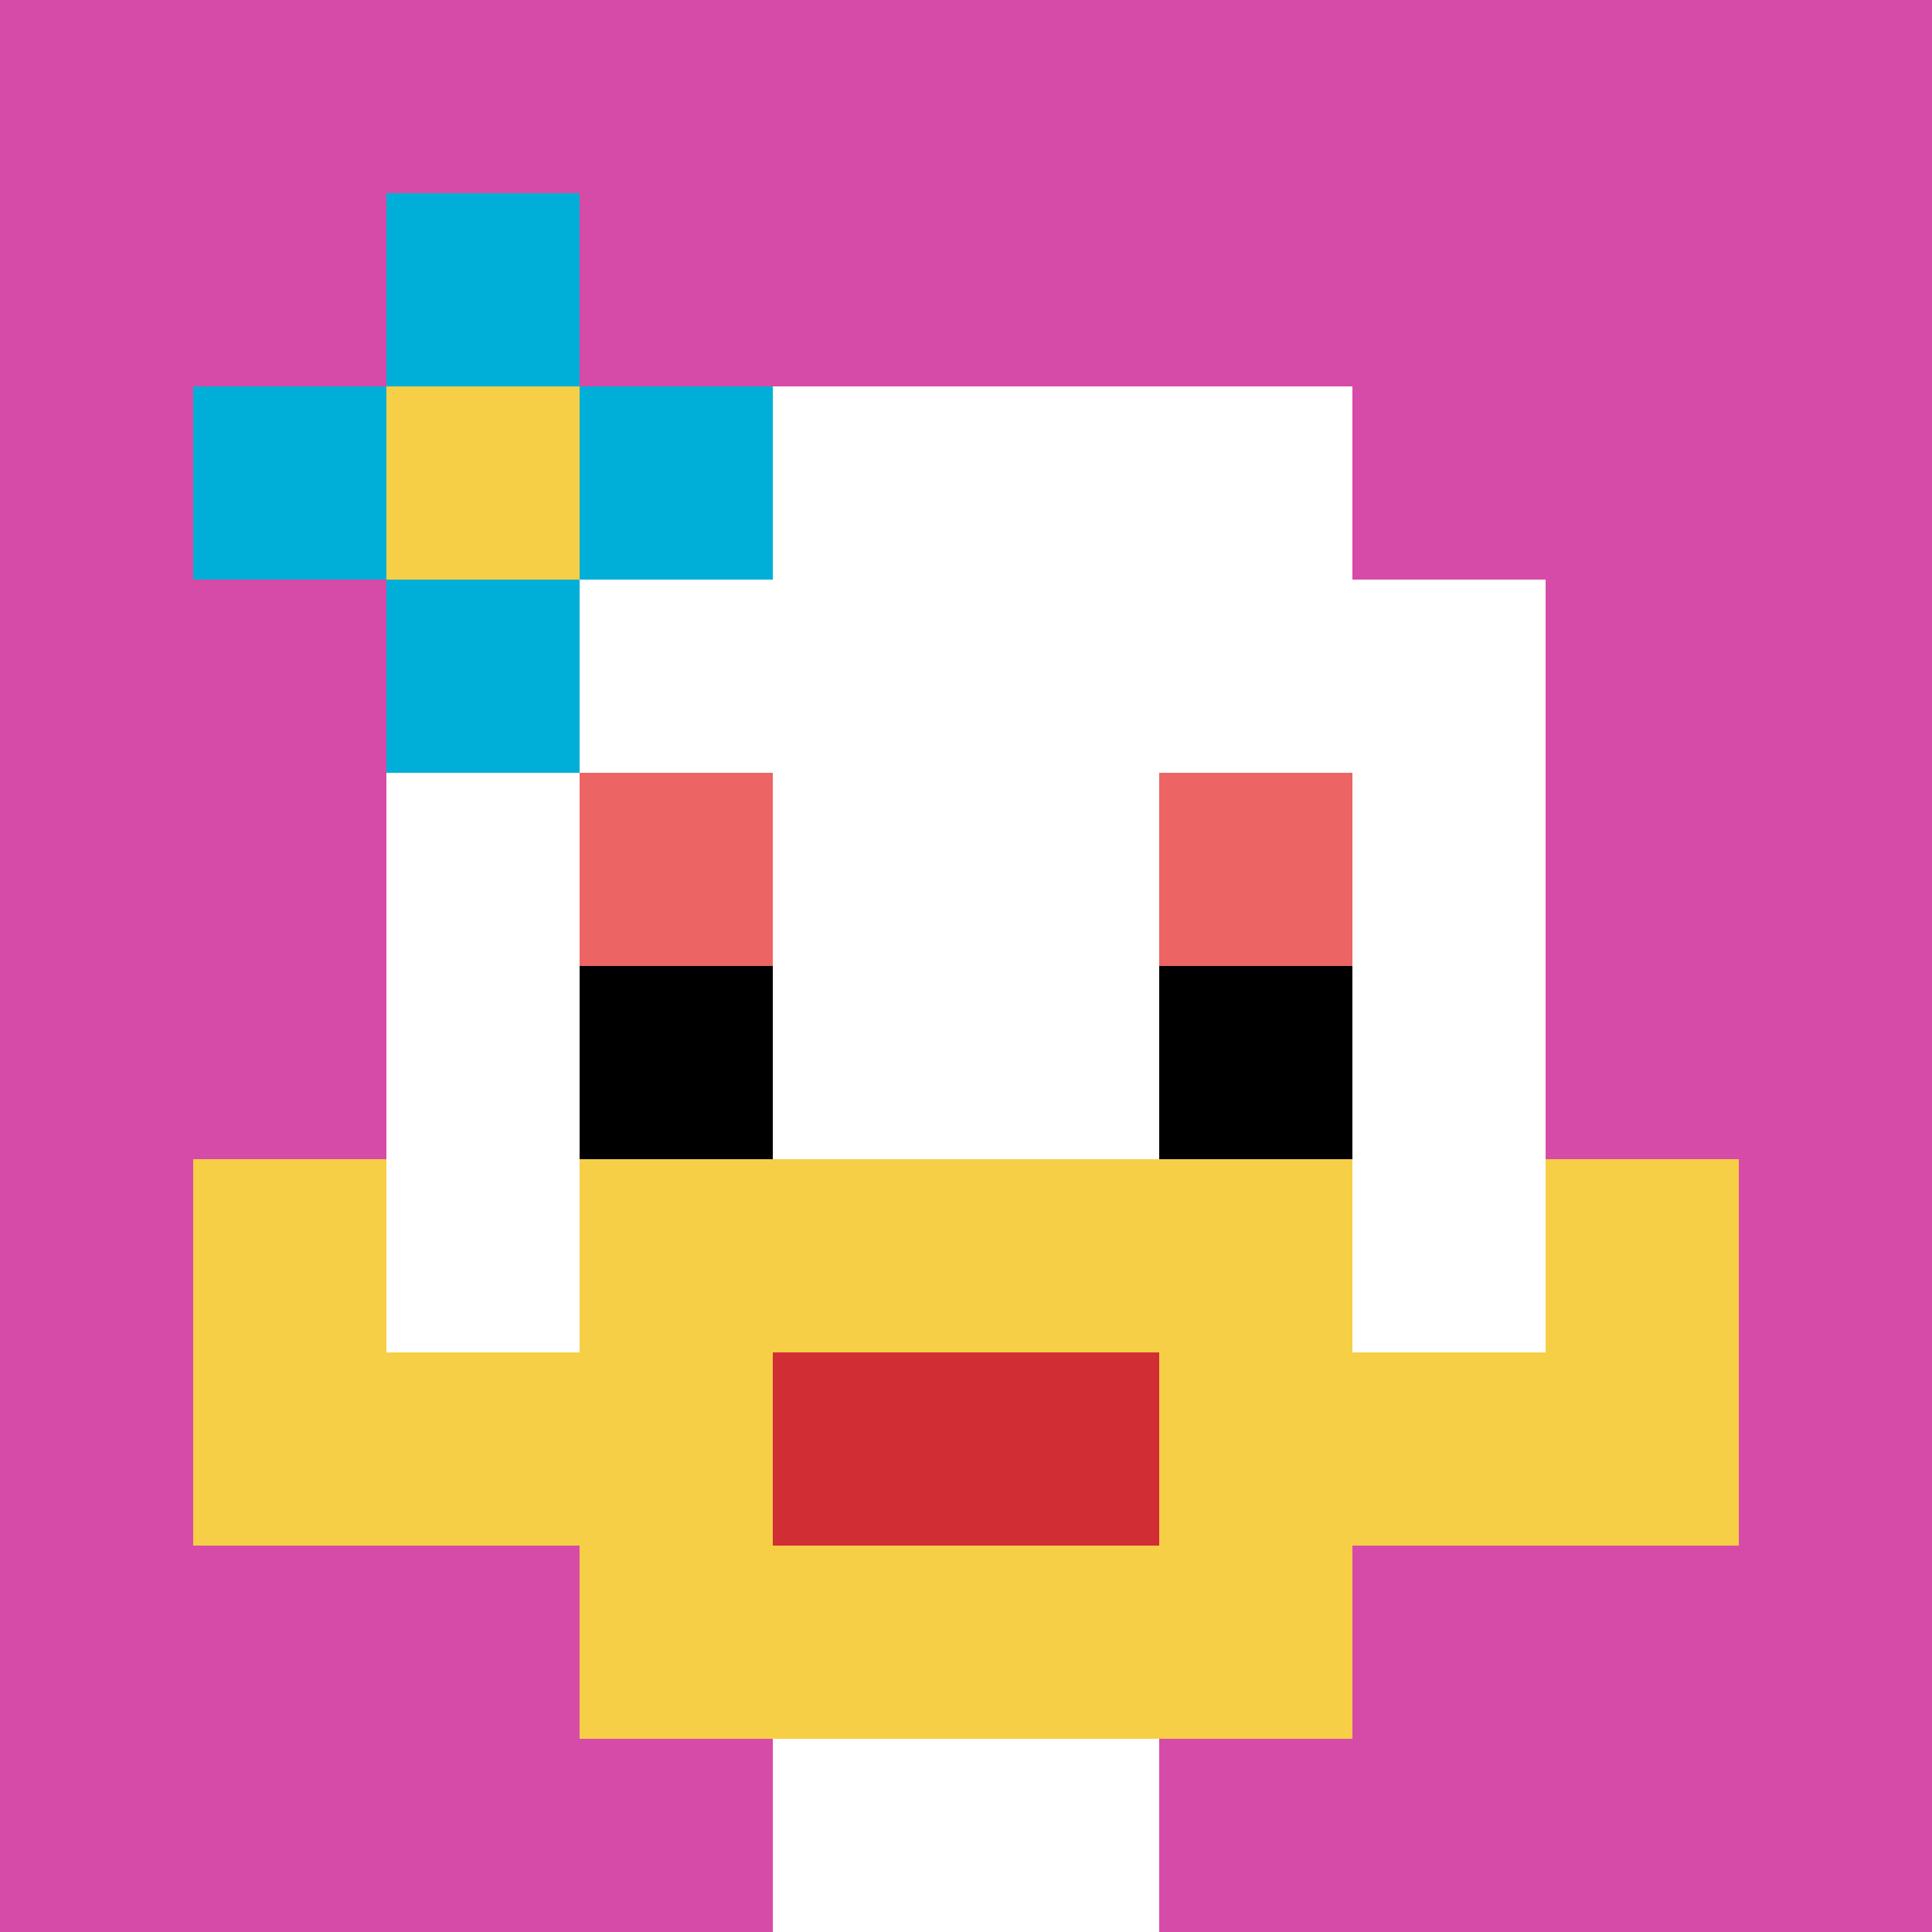
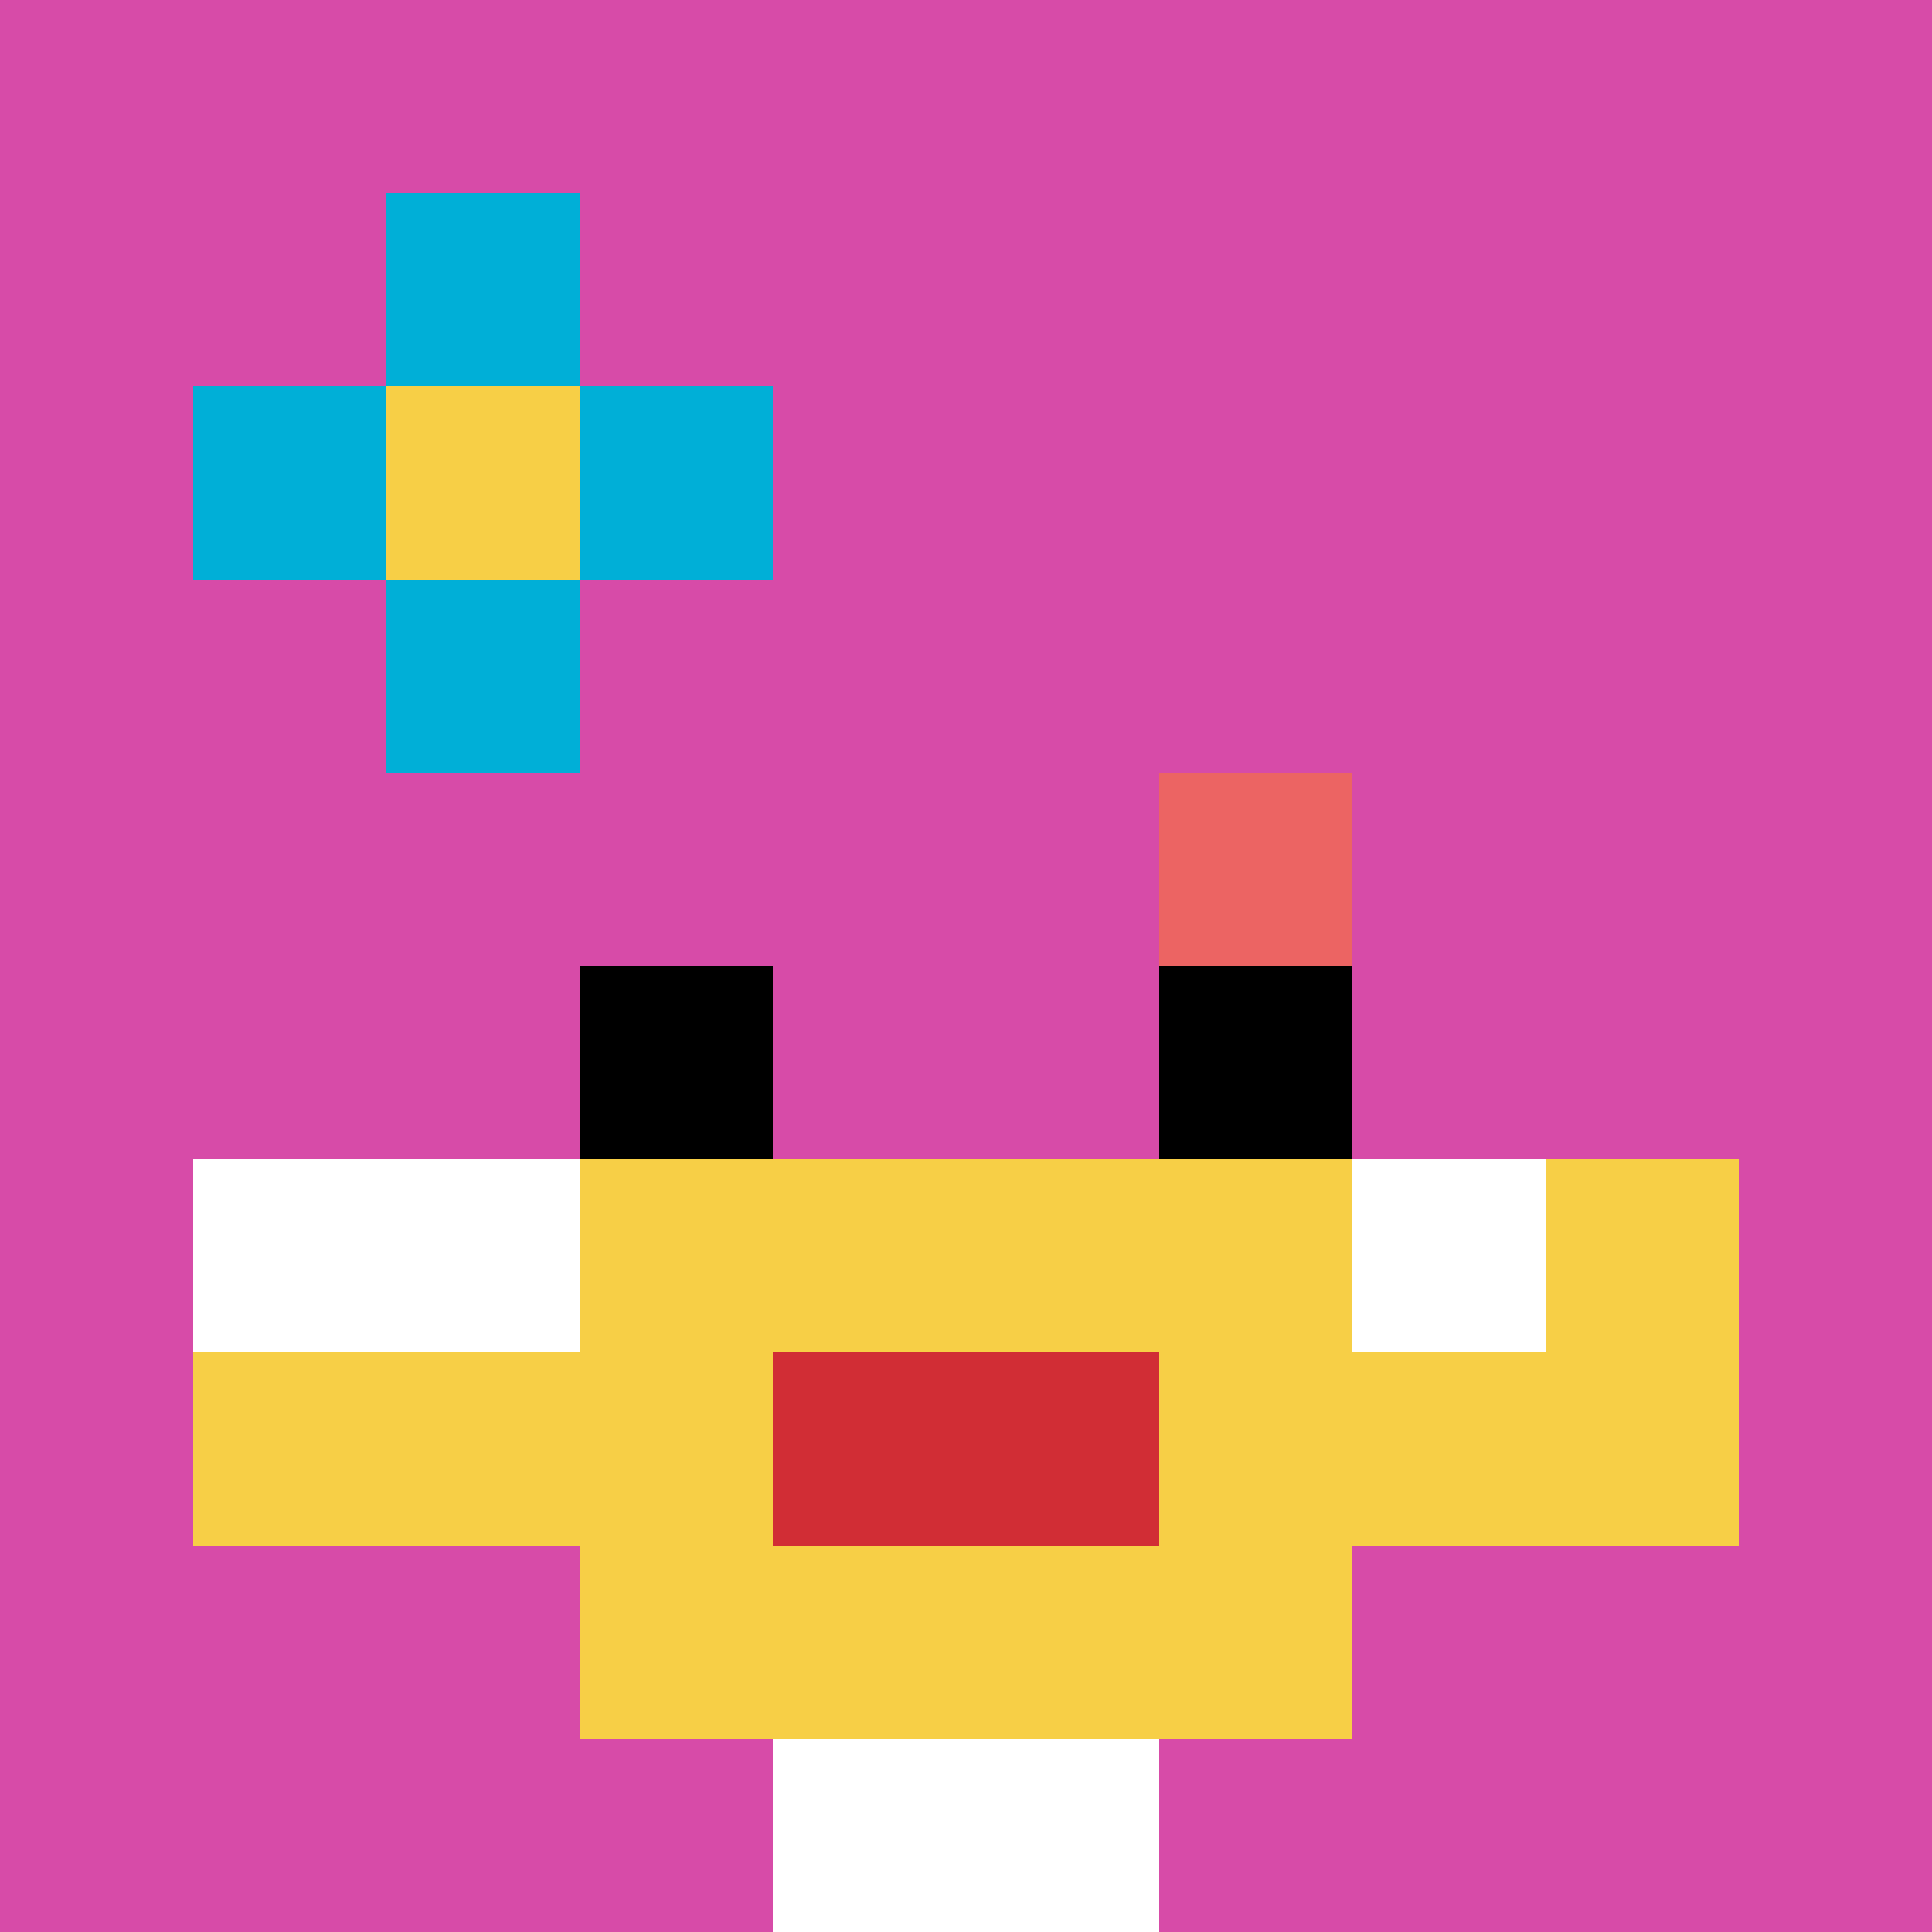
<svg xmlns="http://www.w3.org/2000/svg" version="1.1" width="934" height="934">
  <title>'goose-pfp-667239' by Dmitri Cherniak</title>
  <desc>seed=667239
backgroundColor=#ffffff
padding=35
innerPadding=0
timeout=500
dimension=1
border=false
Save=function(){return n.handleSave()}
frame=359

Rendered at Tue Oct 03 2023 22:32:24 GMT-0400 (Eastern Daylight Time)
Generated in &lt;1ms
</desc>
  <defs />
  <rect width="100%" height="100%" fill="#ffffff" />
  <g>
    <g id="0-0">
      <rect x="0" y="0" height="934" width="934" fill="#D74BA8" />
      <g>
-         <rect id="0-0-3-2-4-7" x="280.2" y="186.8" width="373.6" height="653.8" fill="#ffffff" />
-         <rect id="0-0-2-3-6-5" x="186.8" y="280.2" width="560.4" height="467" fill="#ffffff" />
        <rect id="0-0-4-8-2-2" x="373.6" y="747.2" width="186.8" height="186.8" fill="#ffffff" />
        <rect id="0-0-1-6-8-1" x="93.4" y="560.4" width="747.2" height="93.4" fill="#ffffff" />
        <rect id="0-0-1-7-8-1" x="93.4" y="653.8" width="747.2" height="93.4" fill="#F7CF46" />
        <rect id="0-0-3-6-4-3" x="280.2" y="560.4" width="373.6" height="280.2" fill="#F7CF46" />
        <rect id="0-0-4-7-2-1" x="373.6" y="653.8" width="186.8" height="93.4" fill="#D12D35" />
-         <rect id="0-0-1-6-1-2" x="93.4" y="560.4" width="93.4" height="186.8" fill="#F7CF46" />
        <rect id="0-0-8-6-1-2" x="747.2" y="560.4" width="93.4" height="186.8" fill="#F7CF46" />
-         <rect id="0-0-3-4-1-1" x="280.2" y="373.6" width="93.4" height="93.4" fill="#EC6463" />
        <rect id="0-0-6-4-1-1" x="560.4" y="373.6" width="93.4" height="93.4" fill="#EC6463" />
        <rect id="0-0-3-5-1-1" x="280.2" y="467" width="93.4" height="93.4" fill="#000000" />
        <rect id="0-0-6-5-1-1" x="560.4" y="467" width="93.4" height="93.4" fill="#000000" />
        <rect id="0-0-1-2-3-1" x="93.4" y="186.8" width="280.2" height="93.4" fill="#00AFD7" />
        <rect id="0-0-2-1-1-3" x="186.8" y="93.4" width="93.4" height="280.2" fill="#00AFD7" />
        <rect id="0-0-2-2-1-1" x="186.8" y="186.8" width="93.4" height="93.4" fill="#F7CF46" />
      </g>
      <rect x="0" y="0" stroke="white" stroke-width="0" height="934" width="934" fill="none" />
    </g>
  </g>
</svg>